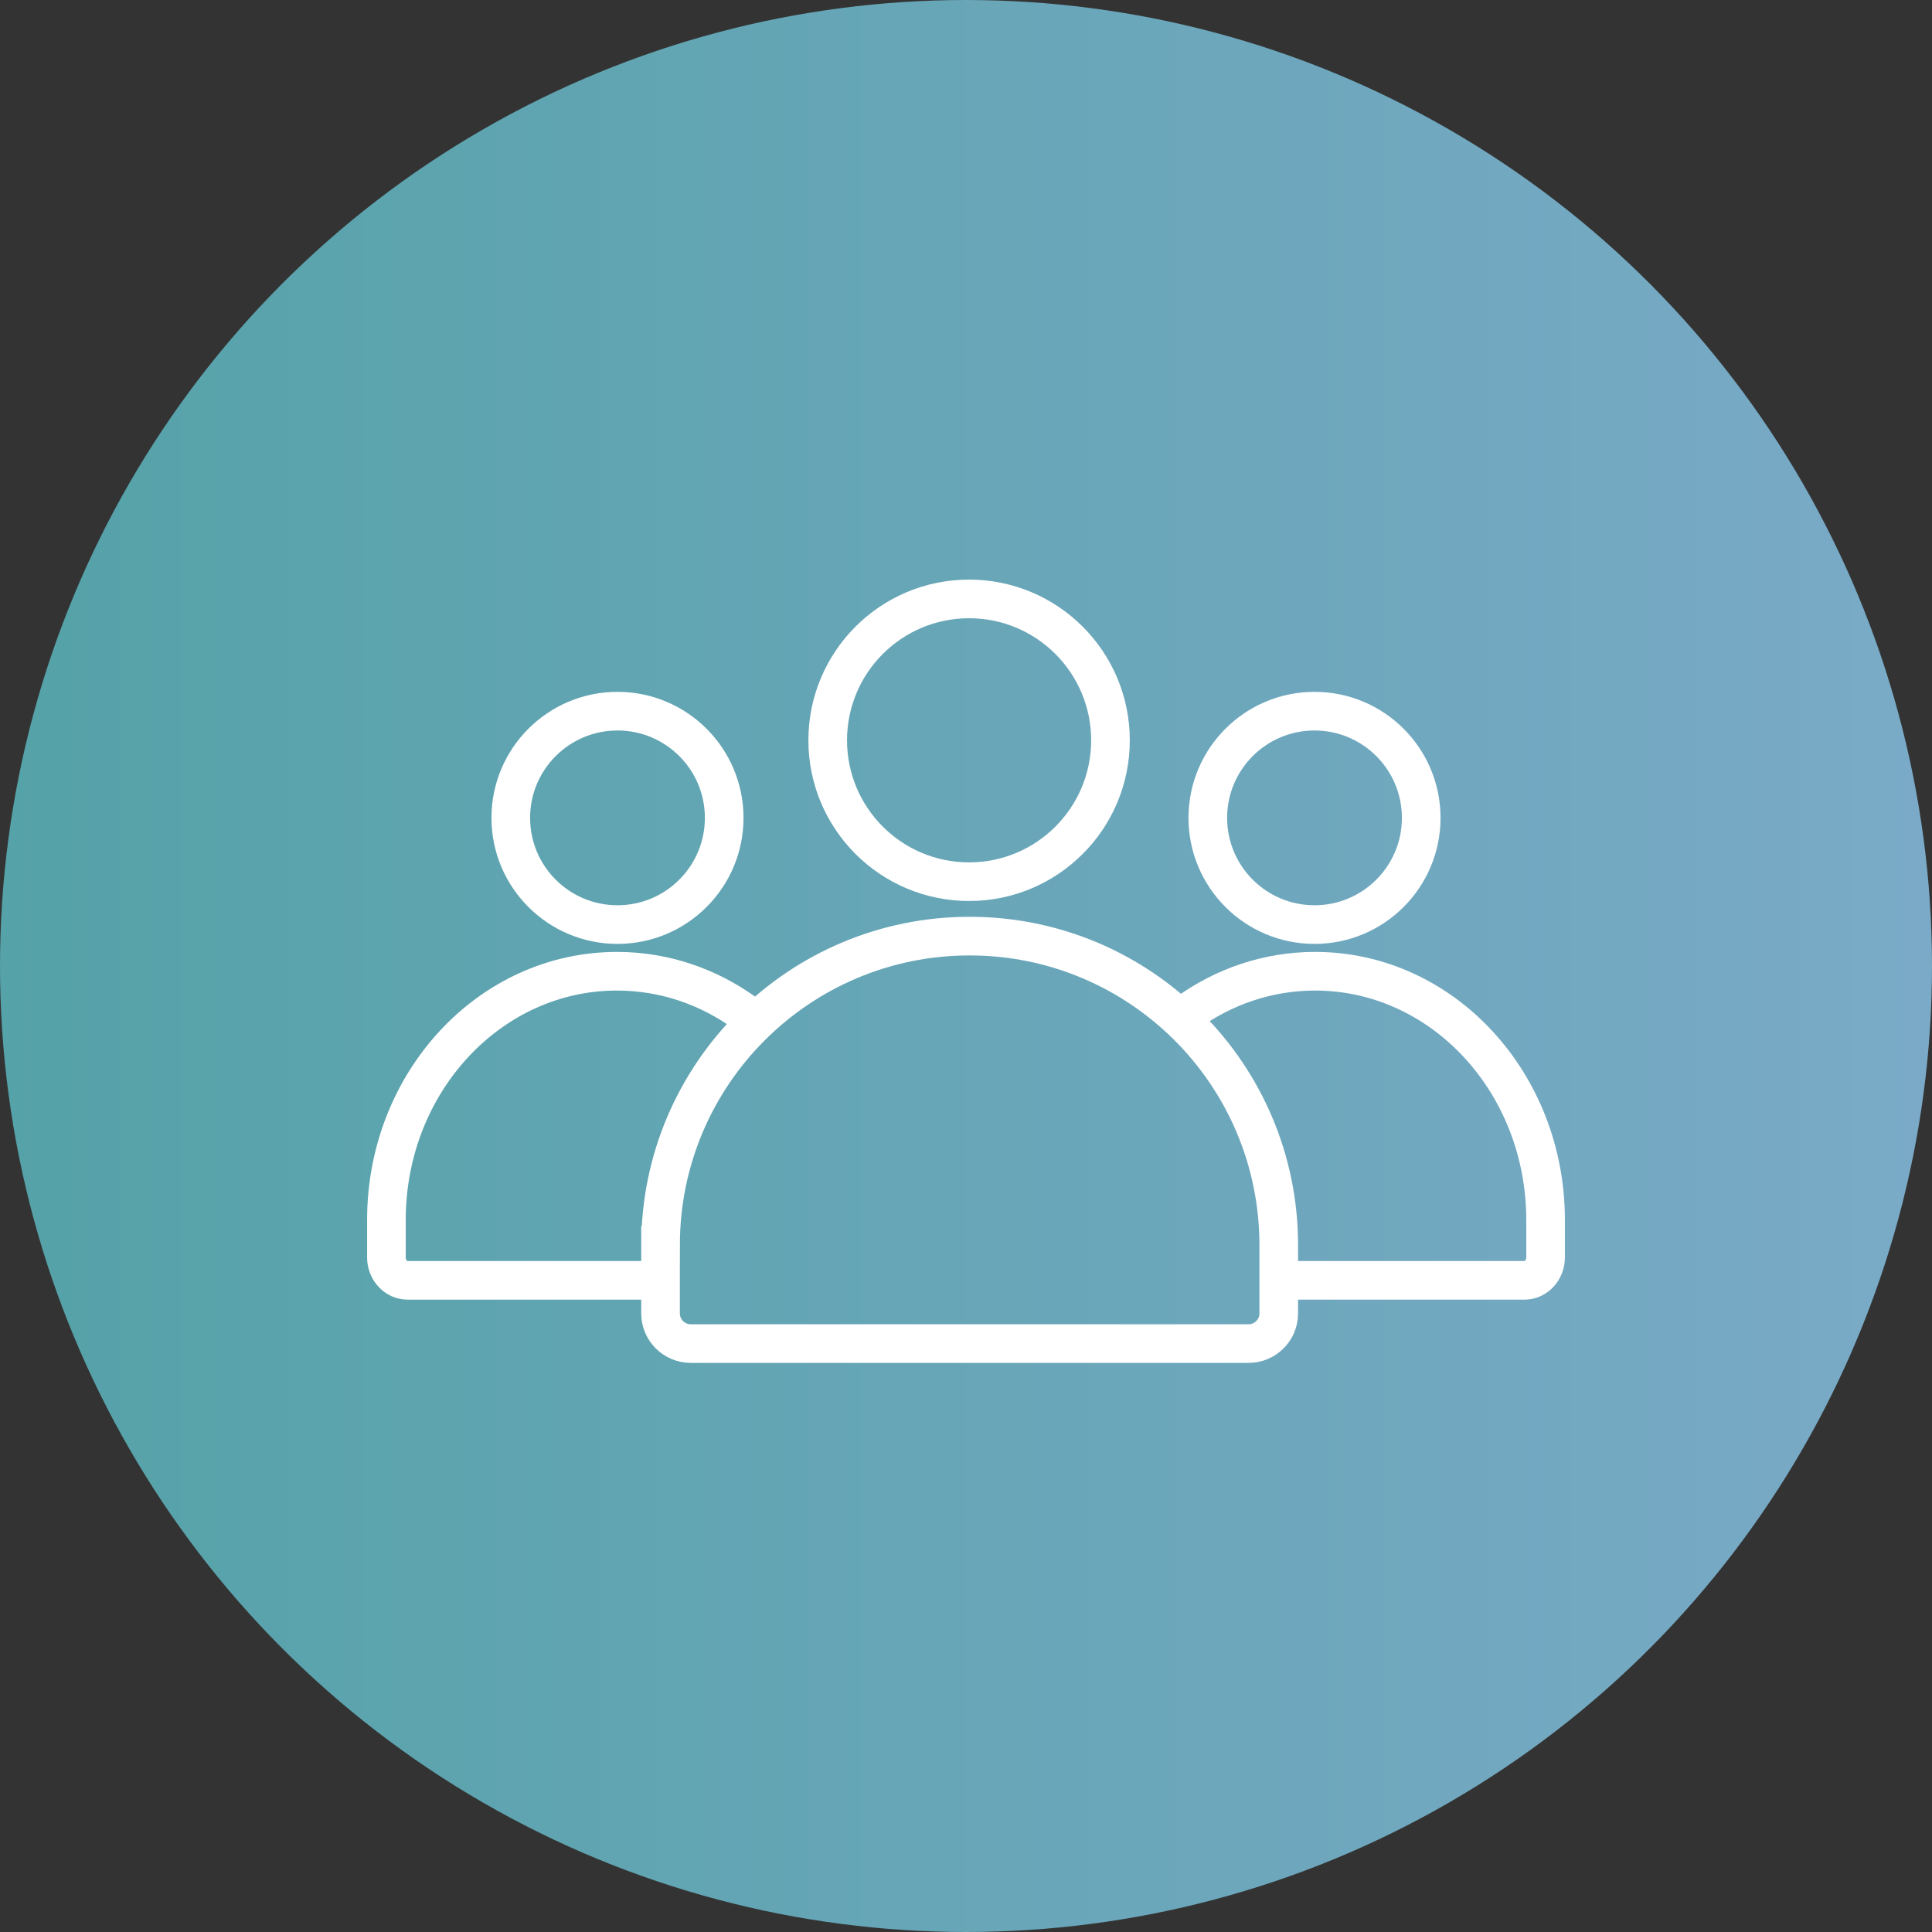
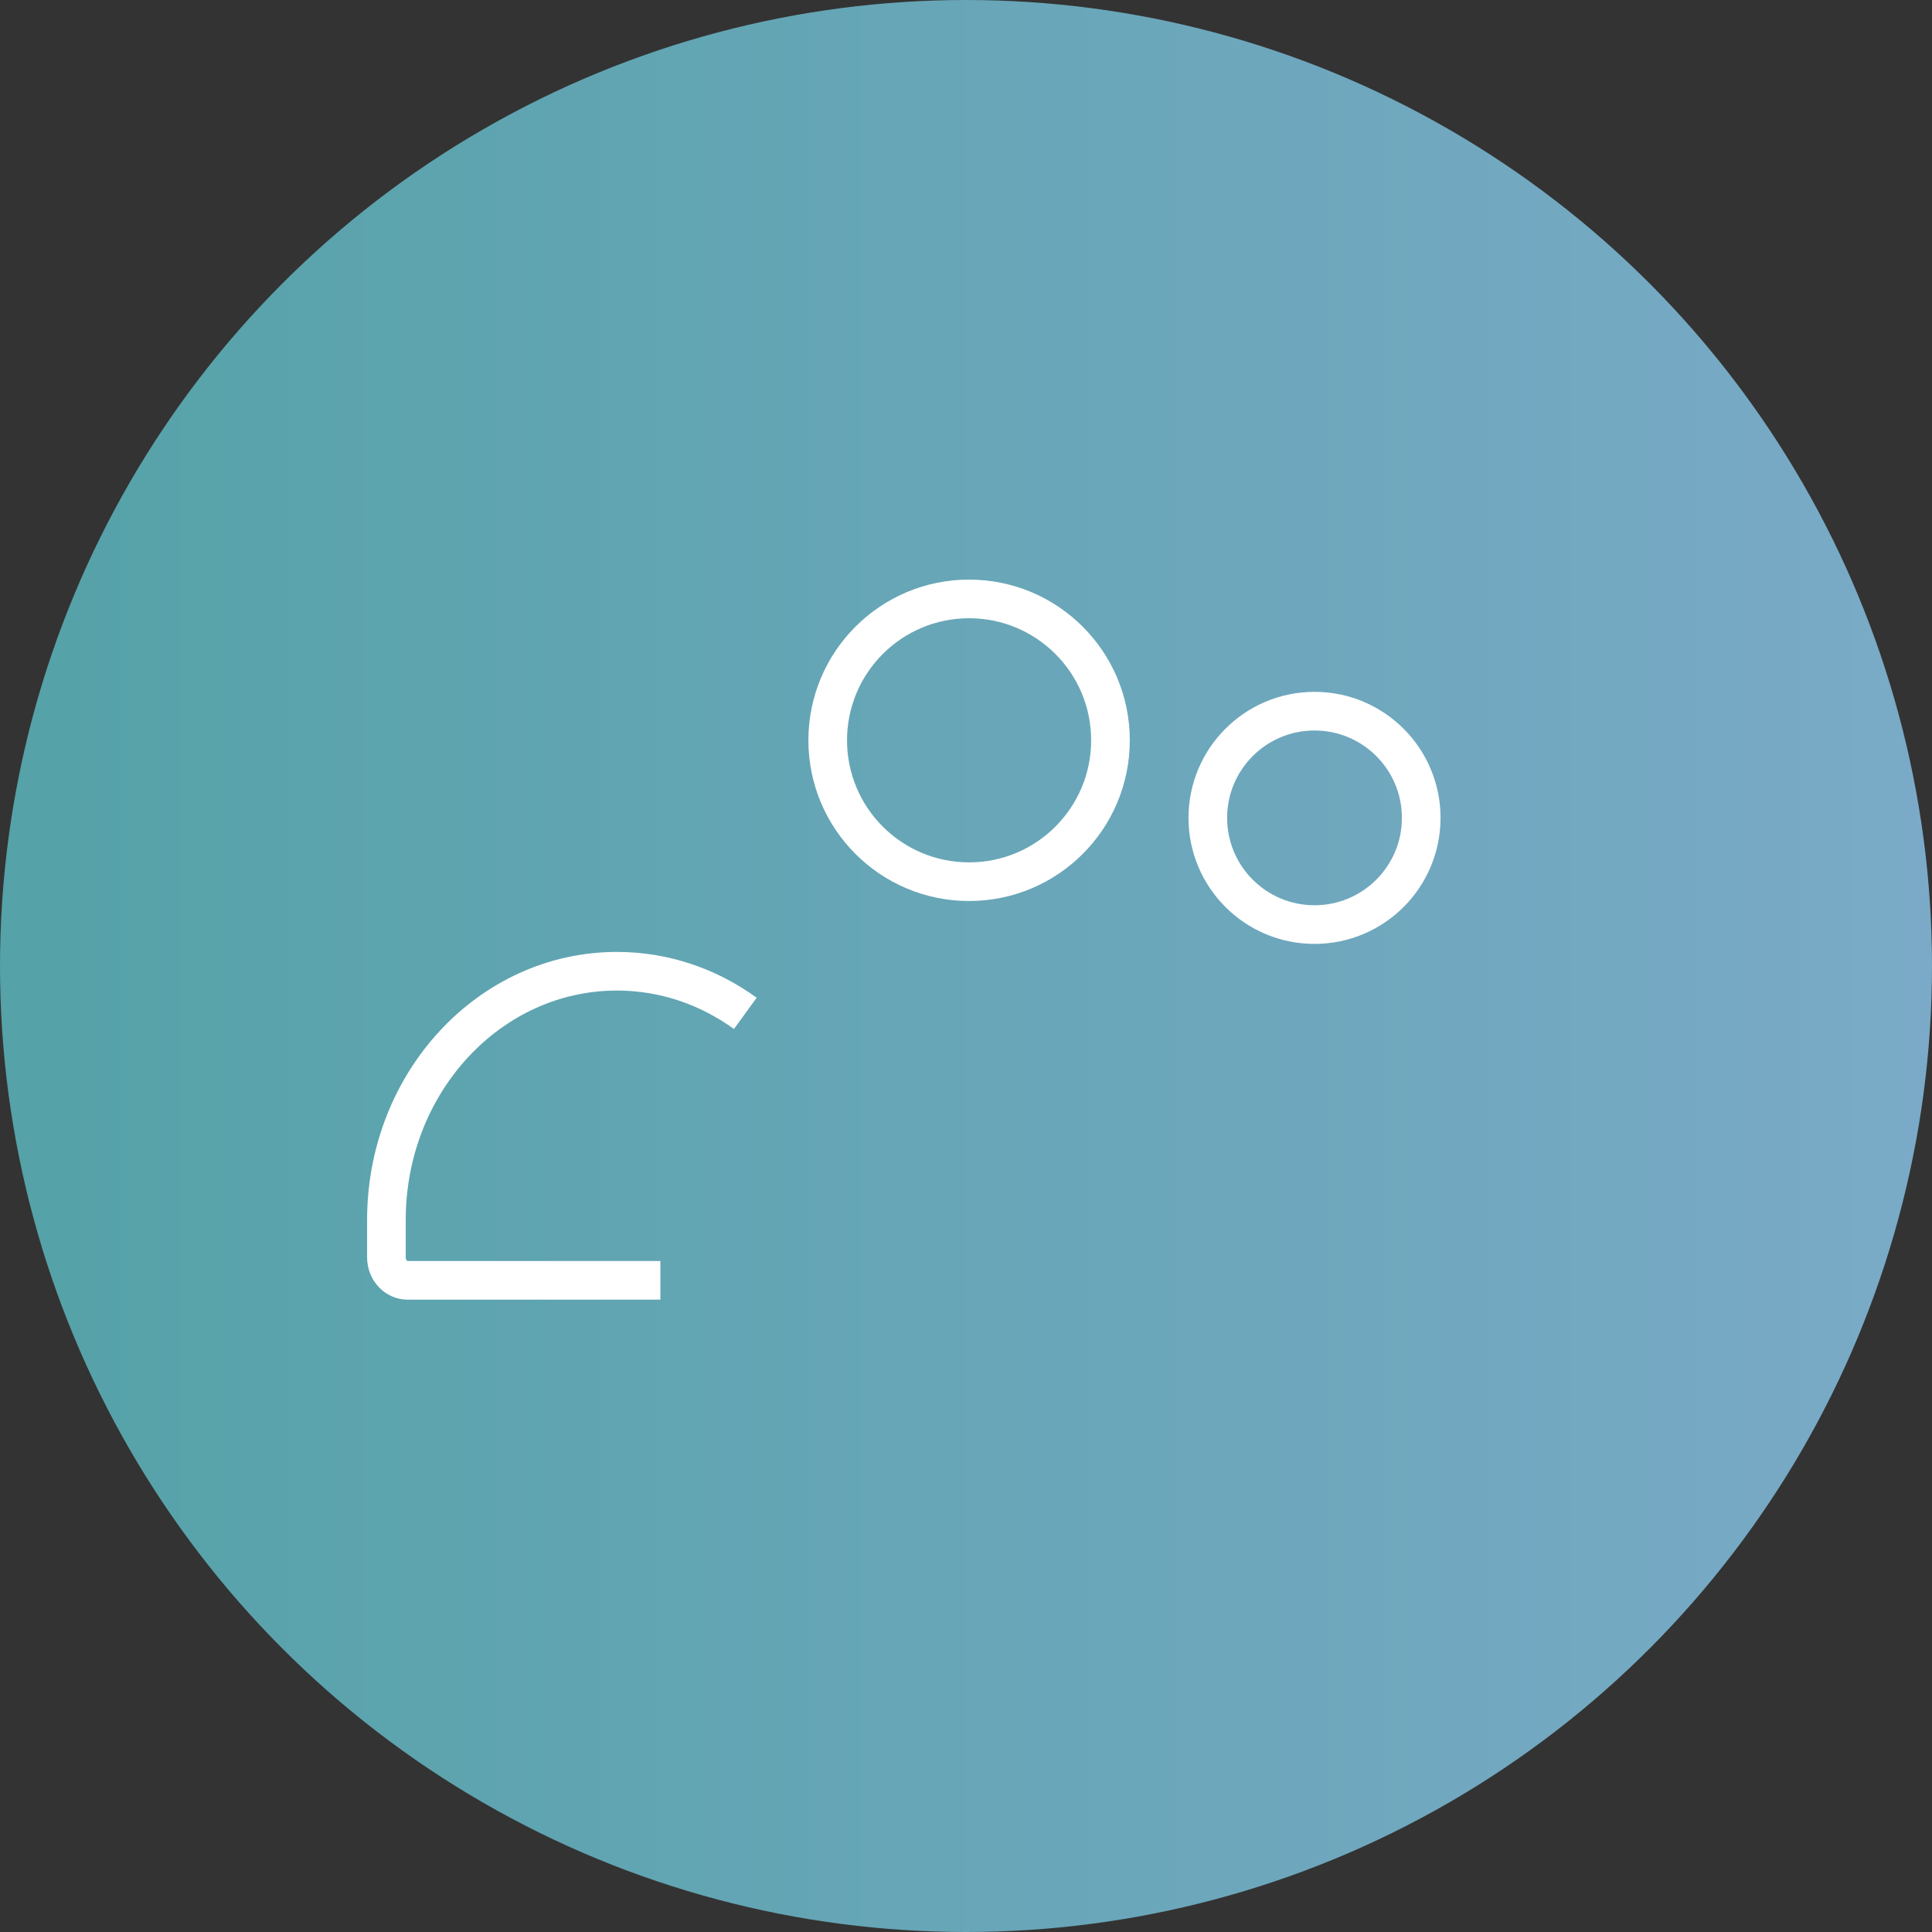
<svg xmlns="http://www.w3.org/2000/svg" width="100" height="100" viewBox="0 0 100 100" fill="none">
  <rect x="0" y="0" width="100" height="100" fill="#333333" stroke="none" />
  <circle cx="50" cy="50" r="50" fill="url(#rhp7hmlh9a)" />
  <circle cx="50.16" cy="38.318" r="7.318" stroke="#fff" stroke-width="2" />
-   <path d="M34.19 64.452c0-8.836 7.162-15.999 15.998-15.999 8.836 0 16 7.163 16 15.999v3.528c0 .863-.7 1.563-1.563 1.563H35.752c-.863 0-1.563-.7-1.563-1.563v-3.528z" stroke="#fff" stroke-width="2" />
  <circle cx="68.039" cy="42.333" r="5.523" stroke="#fff" stroke-width="2" />
-   <path d="M65.819 66.27H78.9c.607 0 1.099-.531 1.099-1.186v-1.94c0-7.11-5.341-12.873-11.93-12.873-2.46 0-4.747.803-6.646 2.181" stroke="#fff" stroke-width="2" />
-   <circle cx="5.523" cy="5.523" r="5.523" transform="matrix(-1 0 0 1 37.484 36.81)" stroke="#fff" stroke-width="2" />
  <path d="M34.181 66.27H21.1c-.607 0-1.099-.531-1.099-1.186v-1.94c0-7.11 5.341-12.873 11.93-12.873 2.46 0 4.747.803 6.646 2.181" stroke="#fff" stroke-width="2" />
  <defs>
    <linearGradient id="rhp7hmlh9a" x1="0" y1="50" x2="100" y2="50" gradientUnits="userSpaceOnUse">
      <stop stop-color="#55A2A8" />
      <stop offset="1" stop-color="#7AAAC7" />
    </linearGradient>
  </defs>
</svg>